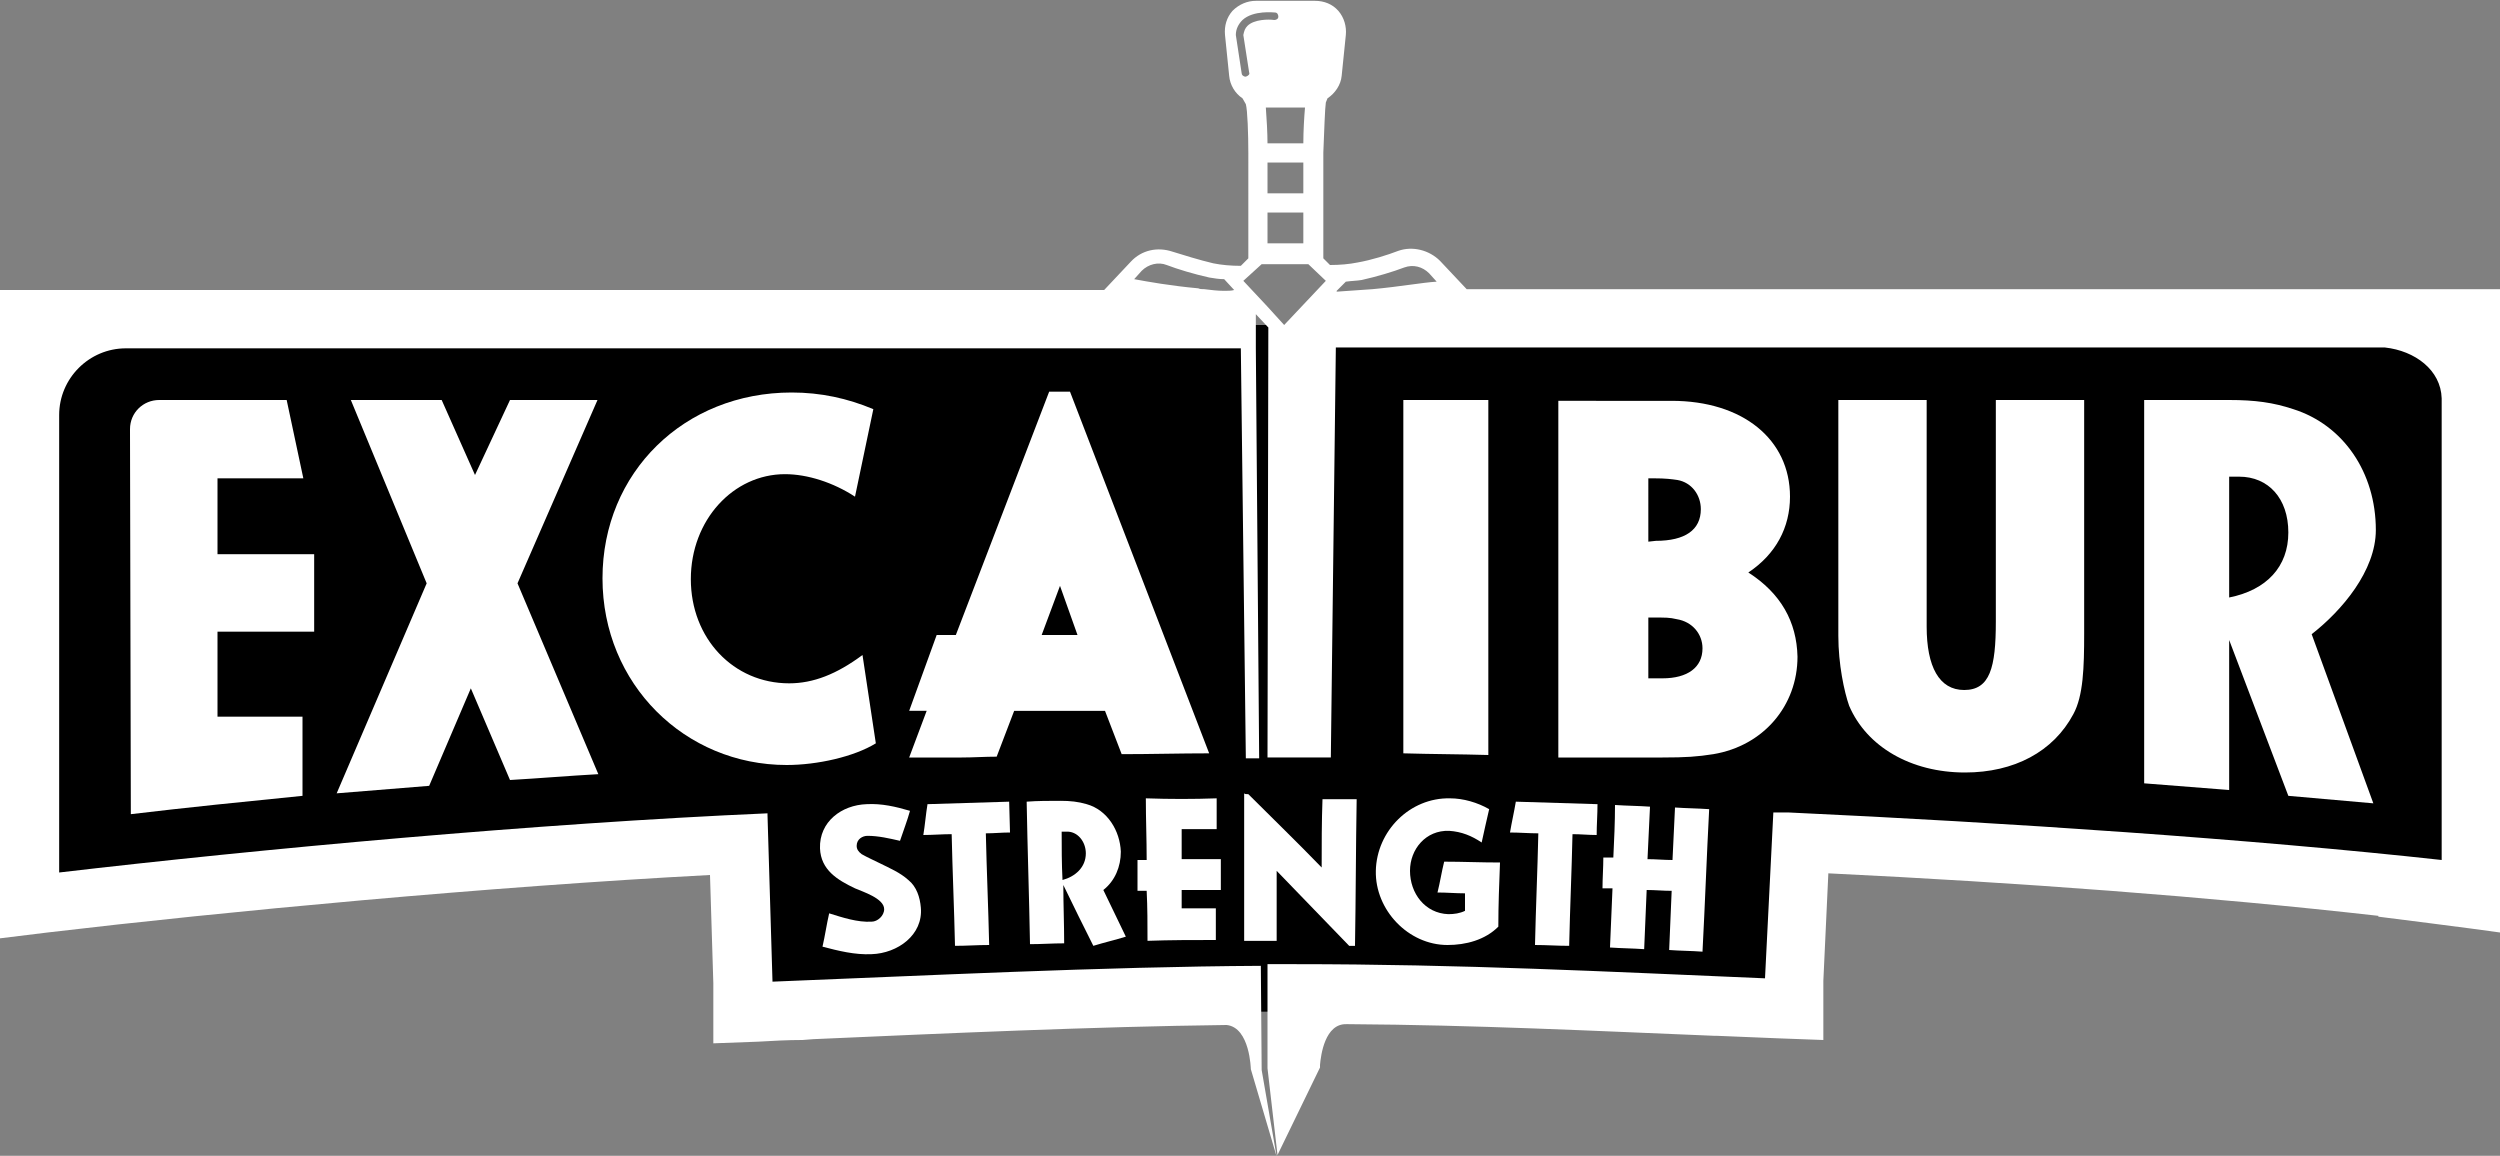
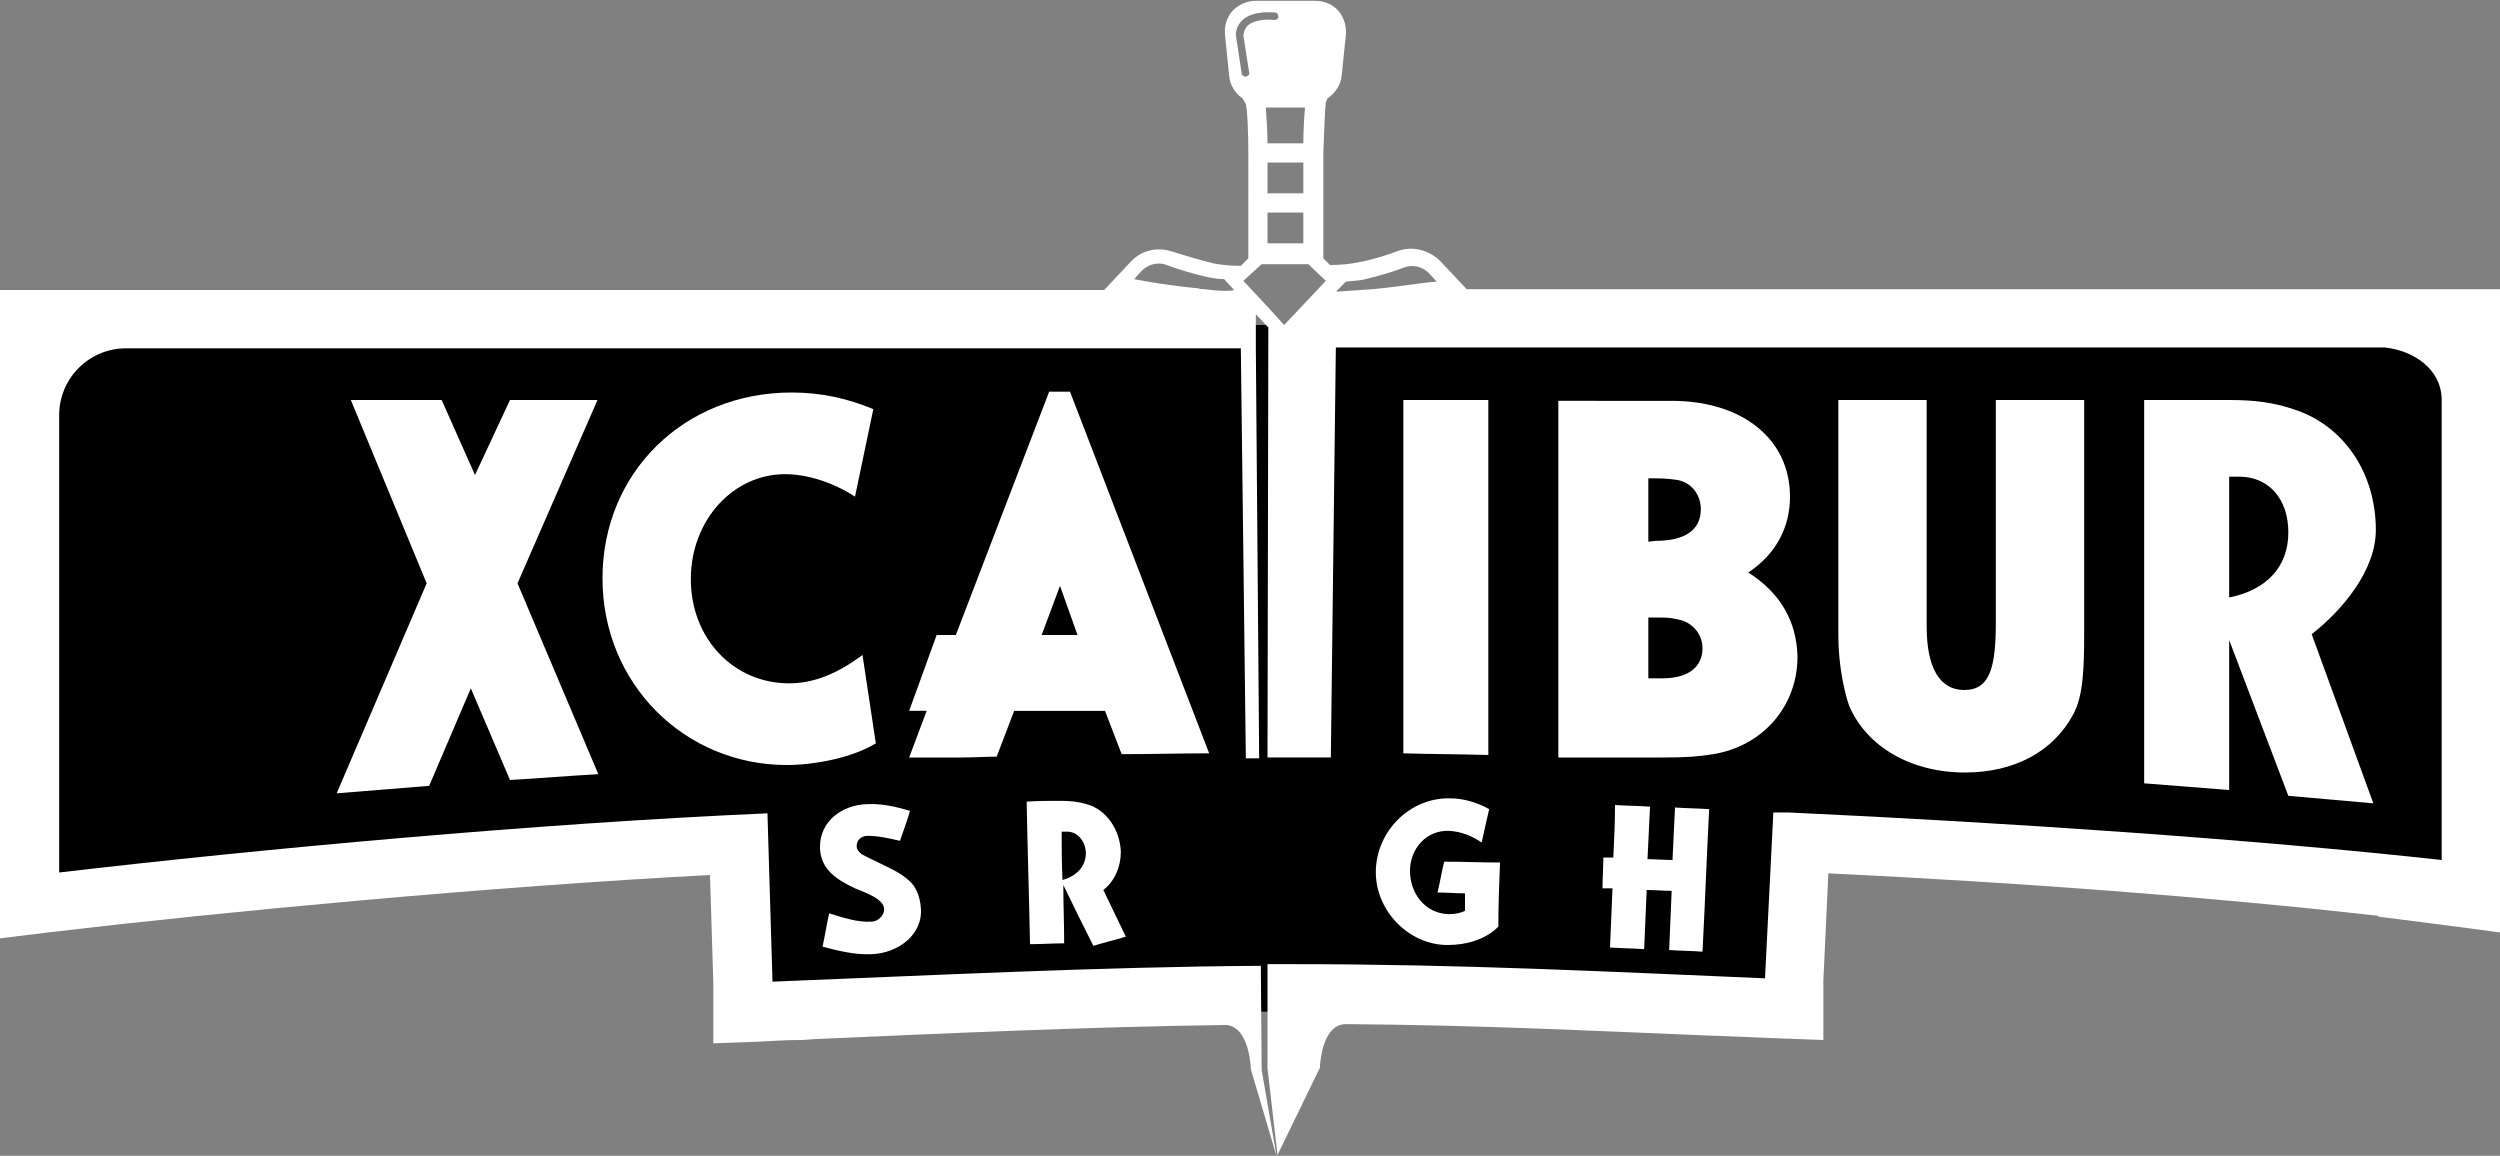
<svg xmlns="http://www.w3.org/2000/svg" version="1.1" id="Layer_1" x="0px" y="0px" width="300px" height="138.7px" viewBox="0 0 300 138.7" style="enable-background:new 0 0 300 138.7;" xml:space="preserve">
  <rect x="0" y="0" width="300" height="138.7" fill="#808080" stroke="none" />
  <style type="text/css">
	.st0{fill:#FFFFFF;}
</style>
  <g>
    <path d="M294.9,39l2.6,68.7l-81.9-5v18.7h-125l-1.9-21.6c0,0-85.3,11.4-86.2,9.2c-0.9-2.2,3.1-70,3.1-70H294.9z" />
    <path class="st0" d="M94.7,82c-6.7,0-11.8-5.4-11.8-12.5S88,56.9,94.2,56.9c2.7,0,5.8,1,8.4,2.7l2.2-10.5c-3.1-1.3-6.3-2-9.8-2   c-12.9,0-22.7,9.6-22.7,22.3s9.9,22.4,22.1,22.4c3.7,0,8.1-1,10.7-2.6l-1.6-10.6C100.4,80.9,97.6,82,94.7,82L94.7,82z" />
    <path class="st0" d="M209.8,68.7c3.3-2.2,5-5.4,5-9.1c0-6.9-5.7-11.5-14.2-11.5H187v42.8h12.5c2.8,0,4.2-0.1,6.1-0.4   c6-1,10.1-5.8,10.1-11.7C215.6,74.6,213.7,71.2,209.8,68.7L209.8,68.7z M197.8,57.4h0.7c1.4,0,2.1,0.1,2.8,0.2   c1.7,0.3,2.8,1.8,2.8,3.5c0,2.5-1.9,3.8-5.4,3.8l-0.9,0.1L197.8,57.4L197.8,57.4z M199.5,81.4h-1.7v-7.3c2.3,0,2.5,0,3.4,0.2   c1.9,0.3,3.1,1.8,3.1,3.5C204.3,80.1,202.5,81.4,199.5,81.4L199.5,81.4z" />
    <path class="st0" d="M239.5,74.6c0,5.5-0.7,8.2-3.8,8.2c-3,0-4.5-2.8-4.5-7.6V48h-10.6v28.3c0,3.4,0.7,6.7,1.3,8.4   c2.1,4.9,7.4,8,13.9,8c5.9,0,10.6-2.5,13-7c1.2-2.2,1.3-5.6,1.3-9.7V48h-10.6V74.6L239.5,74.6z" />
    <path class="st0" d="M40.4,95.2c3.7-0.3,7.4-0.6,11.1-0.9l5-11.7l4.7,11c3.5-0.2,7-0.5,10.6-0.7l-9.7-22.9L71.7,48H61.2L57,57l-4-9   H42.1l9.1,22L40.4,95.2L40.4,95.2z" />
    <path class="st0" d="M109.1,90.9h6.3c1.4,0,2.8-0.1,4.2-0.1l2.1-5.5h10.9l2,5.2c3.5,0,7-0.1,10.5-0.1L128.4,47h-2.5l-11.2,29.2   h-2.3l-3.3,9.1h2.1L109.1,90.9L109.1,90.9z M127.2,70.3l2.1,5.9H125L127.2,70.3L127.2,70.3z" />
    <path class="st0" d="M178.6,90.6V48h-10.2v42.4C171.8,90.5,175.2,90.5,178.6,90.6z" />
    <path class="st0" d="M108,100.9c-1.3-0.3-2.6-0.6-3.9-0.6c-0.6,0-1.3,0.4-1.3,1.2c0,0.4,0.2,0.7,0.6,1c0.7,0.4,1.4,0.7,2.2,1.1   c1.2,0.6,2.4,1.1,3.4,2c1,0.8,1.4,2.1,1.5,3.3c0.3,3.3-2.8,5.5-5.9,5.6c-2,0.1-4-0.4-5.9-0.9c0.3-1.3,0.5-2.7,0.8-4   c1.6,0.5,3.4,1.1,5.1,1c0.7,0,1.5-0.7,1.5-1.5c0-1.3-2.6-2.1-3.5-2.5c-2.1-1-4.1-2.2-4.2-4.8c-0.1-3.2,2.6-5.2,5.6-5.3   c1.8-0.1,3.5,0.3,5.2,0.8C108.9,98.4,108.4,99.7,108,100.9L108,100.9z" />
-     <path class="st0" d="M121.1,96.2l0.1,3.7c-1,0-1.9,0.1-2.9,0.1c0.1,4.5,0.3,8.9,0.4,13.4c-1.4,0-2.7,0.1-4.1,0.1   c-0.1-4.5-0.3-8.9-0.4-13.4c-1.1,0-2.3,0.1-3.4,0.1c0.2-1.2,0.3-2.5,0.5-3.7C114.6,96.4,117.9,96.3,121.1,96.2z" />
    <path class="st0" d="M127.3,96.1c1.1,0,2.1,0.1,3.1,0.4c2.5,0.7,4,3.2,4.1,5.7c0,1.8-0.7,3.5-2.1,4.6c0.9,1.9,1.8,3.7,2.7,5.6   c-1.3,0.4-2.6,0.7-3.9,1.1c-1.2-2.4-2.4-4.8-3.6-7.3c0,2.3,0.1,4.7,0.1,7c-1.4,0-2.7,0.1-4.1,0.1c-0.1-5.7-0.3-11.4-0.4-17.1   C124.5,96.1,125.9,96.1,127.3,96.1L127.3,96.1z M127.5,105.6c1.5-0.4,2.8-1.5,2.8-3.2c0-1.4-1-2.7-2.4-2.6c-0.1,0-0.2,0-0.3,0   c-0.1,0-0.1,0-0.2,0C127.4,101.7,127.4,103.6,127.5,105.6L127.5,105.6z" />
-     <path class="st0" d="M146,95.8c0,1.2,0,2.5,0,3.7c-1.4,0-2.8,0-4.2,0c0,1.2,0,2.4,0,3.6c1.6,0,3.1,0,4.7,0c0,1.2,0,2.5,0,3.7   c-1.6,0-3.1,0-4.7,0c0,0.7,0,1.5,0,2.2c1.4,0,2.7,0,4.1,0c0,1.3,0,2.5,0,3.8c-2.7,0-5.5,0-8.2,0.1c0-2,0-4-0.1-6   c-0.5,0-0.7,0-1.1,0c0-1.2,0-2.5,0-3.7c0.5,0,0.7,0,1.1,0c0-2.5-0.1-4.9-0.1-7.4C140.4,95.9,143.2,95.9,146,95.8L146,95.8z" />
-     <path class="st0" d="M149.8,95.3c2.9,2.9,5.9,5.8,8.8,8.8c0-2.7,0-5.5,0.1-8.2c1.4,0,2.7,0,4.1,0c-0.1,5.9-0.1,11.7-0.2,17.6   c-0.3,0-0.4,0-0.7,0c-2.9-3-5.8-6-8.7-9c0,2.8,0,5.6,0,8.4c-1.3,0-2.6,0-3.9,0c0-5.9,0-11.8,0-17.7   C149.4,95.3,149.5,95.3,149.8,95.3L149.8,95.3z" />
    <path class="st0" d="M177.8,101.1c-1.2-0.8-2.4-1.3-3.9-1.4c-2.8-0.1-4.7,2.2-4.7,4.8c0,2.7,1.8,5.1,4.6,5.2c0.7,0,1.4-0.1,2-0.4   c0-0.7,0-1.4,0-2.1c-1.1,0-2.2-0.1-3.3-0.1c0.3-1.2,0.5-2.5,0.8-3.7c2.2,0,4.4,0.1,6.7,0.1c-0.1,2.6-0.2,5.1-0.2,7.7   c-1.6,1.6-3.9,2.2-6.1,2.2c-4.7,0-8.7-4.2-8.6-8.9c0.1-4.8,4.1-8.8,8.9-8.7c1.6,0,3.3,0.5,4.7,1.3   C178.4,98.4,178.1,99.7,177.8,101.1L177.8,101.1z" />
-     <path class="st0" d="M191.7,96.5c0,1.2-0.1,2.5-0.1,3.7c-1,0-1.9-0.1-2.9-0.1c-0.1,4.5-0.3,8.9-0.4,13.4c-1.4,0-2.7-0.1-4.1-0.1   c0.1-4.5,0.3-8.9,0.4-13.4c-1.1,0-2.3-0.1-3.4-0.1c0.2-1.2,0.5-2.5,0.7-3.7C185.2,96.3,188.5,96.4,191.7,96.5L191.7,96.5z" />
    <path class="st0" d="M198,96.8l-0.3,6.3c1,0,2,0.1,3,0.1c0.1-2.1,0.2-4.2,0.3-6.3c1.4,0.1,2.7,0.1,4.1,0.2   c-0.3,5.7-0.5,11.4-0.8,17.1c-1.3-0.1-2.7-0.1-4-0.2c0.1-2.4,0.2-4.7,0.3-7.1c-1,0-2-0.1-3-0.1c-0.1,2.4-0.2,4.7-0.3,7.1   c-1.4-0.1-2.7-0.1-4.1-0.2c0.1-2.4,0.2-4.7,0.3-7.1c-0.5,0-0.7,0-1.2,0c0-1.2,0.1-2.5,0.1-3.7c0.5,0,0.7,0,1.2,0   c0.1-2.1,0.2-4.2,0.2-6.3C195.3,96.7,196.6,96.7,198,96.8L198,96.8z" />
    <path class="st0" d="M267.5,48c3.1,0,5.3,0.3,7.7,1.1c6,1.9,9.9,7.6,9.9,14.5c0,4.9-4.1,9.7-7.7,12.5l7.4,20.3l-10.2-0.9l-7.1-18.7   v18L257.3,94V48L267.5,48L267.5,48z M267.5,71.7c4.5-0.9,7.1-3.7,7.1-7.8s-2.4-6.7-5.9-6.7h-1.2V71.7z" />
-     <path class="st0" d="M15.7,97.7c6.7-0.8,13.6-1.5,20.6-2.2v-9.5H26.1V75.8h11.6v-9.3H26.1v-9.1h10.3L34.4,48H19.1   c-1.9,0-3.5,1.5-3.5,3.5L15.7,97.7L15.7,97.7z" />
    <path class="st0" d="M300,79.8c0-4.9,0-45.1,0-45.1H176l0,0l-3.2-3.4c-1.3-1.3-3.3-1.8-5-1.2c-1.3,0.5-3.2,1.1-4.9,1.4   c-1,0.2-2.1,0.3-3.3,0.3l-0.8-0.8V18.3c0.1-2.5,0.2-5.4,0.3-6l0.2-0.5c0.9-0.6,1.6-1.6,1.7-2.7l0.5-4.9c0.1-1-0.2-2.1-0.9-2.9   c-0.7-0.8-1.7-1.2-2.8-1.2h-7.1c-1,0-2,0.4-2.8,1.2c-0.7,0.8-1,1.8-0.9,2.9l0.5,4.9c0.1,1.1,0.7,2.1,1.6,2.7l0.4,0.7   c0.2,0.7,0.3,3.6,0.3,5.9V31l-0.1,0.1l-0.8,0.8c-1.2,0-2.3-0.1-3.3-0.3c-1.7-0.4-3.6-1-4.9-1.4c-1.8-0.6-3.7-0.2-5,1.2l-3.2,3.4   l0,0H0v77.8l5.7-0.7c21.1-2.5,52.9-5.5,79.5-6.9l0.4,13v7.2l5.4-0.2c1.7-0.1,3.5-0.2,5.3-0.2l1.3-0.1c15.9-0.7,33.5-1.5,49.6-1.7   c2.8,0.3,2.9,5.3,2.9,5.3l3.1,10.5l-1.8-10.4l-0.1-12.5c-18.9,0.1-40.8,1.2-58.6,1.9l-0.6-20v-0.2c-27.6,1.2-61.1,4.3-85,7.1V49.8   c0-4.4,3.6-8,8-8h133.8l0.6,49.2l1.6,0l-0.4-49.2l0-4.1l1.5,1.6l-0.1,51.6l7.6,0l0.6-49.2h125.9c3.6,0.4,6.7,2.7,6.8,6.1l0,41.3   v14.1c-22.7-2.5-52.4-4.5-78.3-5.7l0,0h-1.9l-1,19.9c-18.9-0.8-36.4-1.7-56.5-1.7c-1.1,0-2.1,0-3.2,0l0,12.5l1.2,10.4l5.1-10.5   l0-0.3c0.1-1.2,0.6-5,3.2-4.9c0.1,0,0.2,0,0.2,0c15.3,0.1,29.3,0.8,44,1.4l0.3,0c2.4,0.1,4.9,0.2,7.3,0.3l5.4,0.2v-7.1l0.6-12.9   c22.8,1.1,45.6,2.8,66,5.1l0,0.1c0,0,11.9,1.5,14.6,1.9v-1.8l0,0V97.8l0,0V80.3l0,0v-0.7l0,0L300,79.8L300,79.8z M154.1,39l-2-2.2   l0,0l-2.9-3.1l2.2-2h5.6l2.1,2L154.1,39L154.1,39z M156.4,25.5v3.7h-4.3v-3.7L156.4,25.5L156.4,25.5z M152.1,23.2v-3.7h4.3v3.7   H152.1z M156.6,12.9c-0.1,1.2-0.2,2.8-0.2,4.3h-4.3c0-1.2-0.1-3-0.2-4.3C153.2,12.9,155.3,12.9,156.6,12.9L156.6,12.9z M149.5,9.2   C149.5,9.2,149.5,9.2,149.5,9.2c-0.3,0-0.5-0.2-0.5-0.4l-0.7-4.6c0-0.7,0.3-1.3,0.8-1.8c1.3-1.2,3.8-0.9,3.9-0.9   c0.3,0,0.4,0.3,0.4,0.5c0,0.3-0.3,0.4-0.5,0.4c-0.6-0.1-2.4-0.1-3.2,0.7c-0.3,0.3-0.4,0.6-0.5,1.1l0.7,4.5   C150,8.9,149.8,9.1,149.5,9.2L149.5,9.2z M146.9,34.9C146.9,34.9,146.9,34.9,146.9,34.9c-0.8,0-1.6-0.1-2.4-0.2c0,0,0,0,0,0   c-0.3,0-0.5,0-0.7-0.1c-3.3-0.3-6.1-0.8-7.7-1.1l0.9-1c0.8-0.8,2-1.1,3-0.7c1.3,0.5,3.3,1.1,5.1,1.5c0.6,0.1,1.2,0.2,1.8,0.2   l1.2,1.3C147.8,34.9,147.3,34.9,146.9,34.9L146.9,34.9z M164.7,34.7c-1.3,0.1-2.8,0.2-4.3,0.3l0-0.1l1.1-1.1   c0.7-0.1,1.3-0.1,1.9-0.2c1.8-0.4,3.8-1,5.1-1.5c1.1-0.4,2.2-0.1,3,0.7l0.9,1C170.7,33.9,168,34.4,164.7,34.7L164.7,34.7z" />
  </g>
</svg>